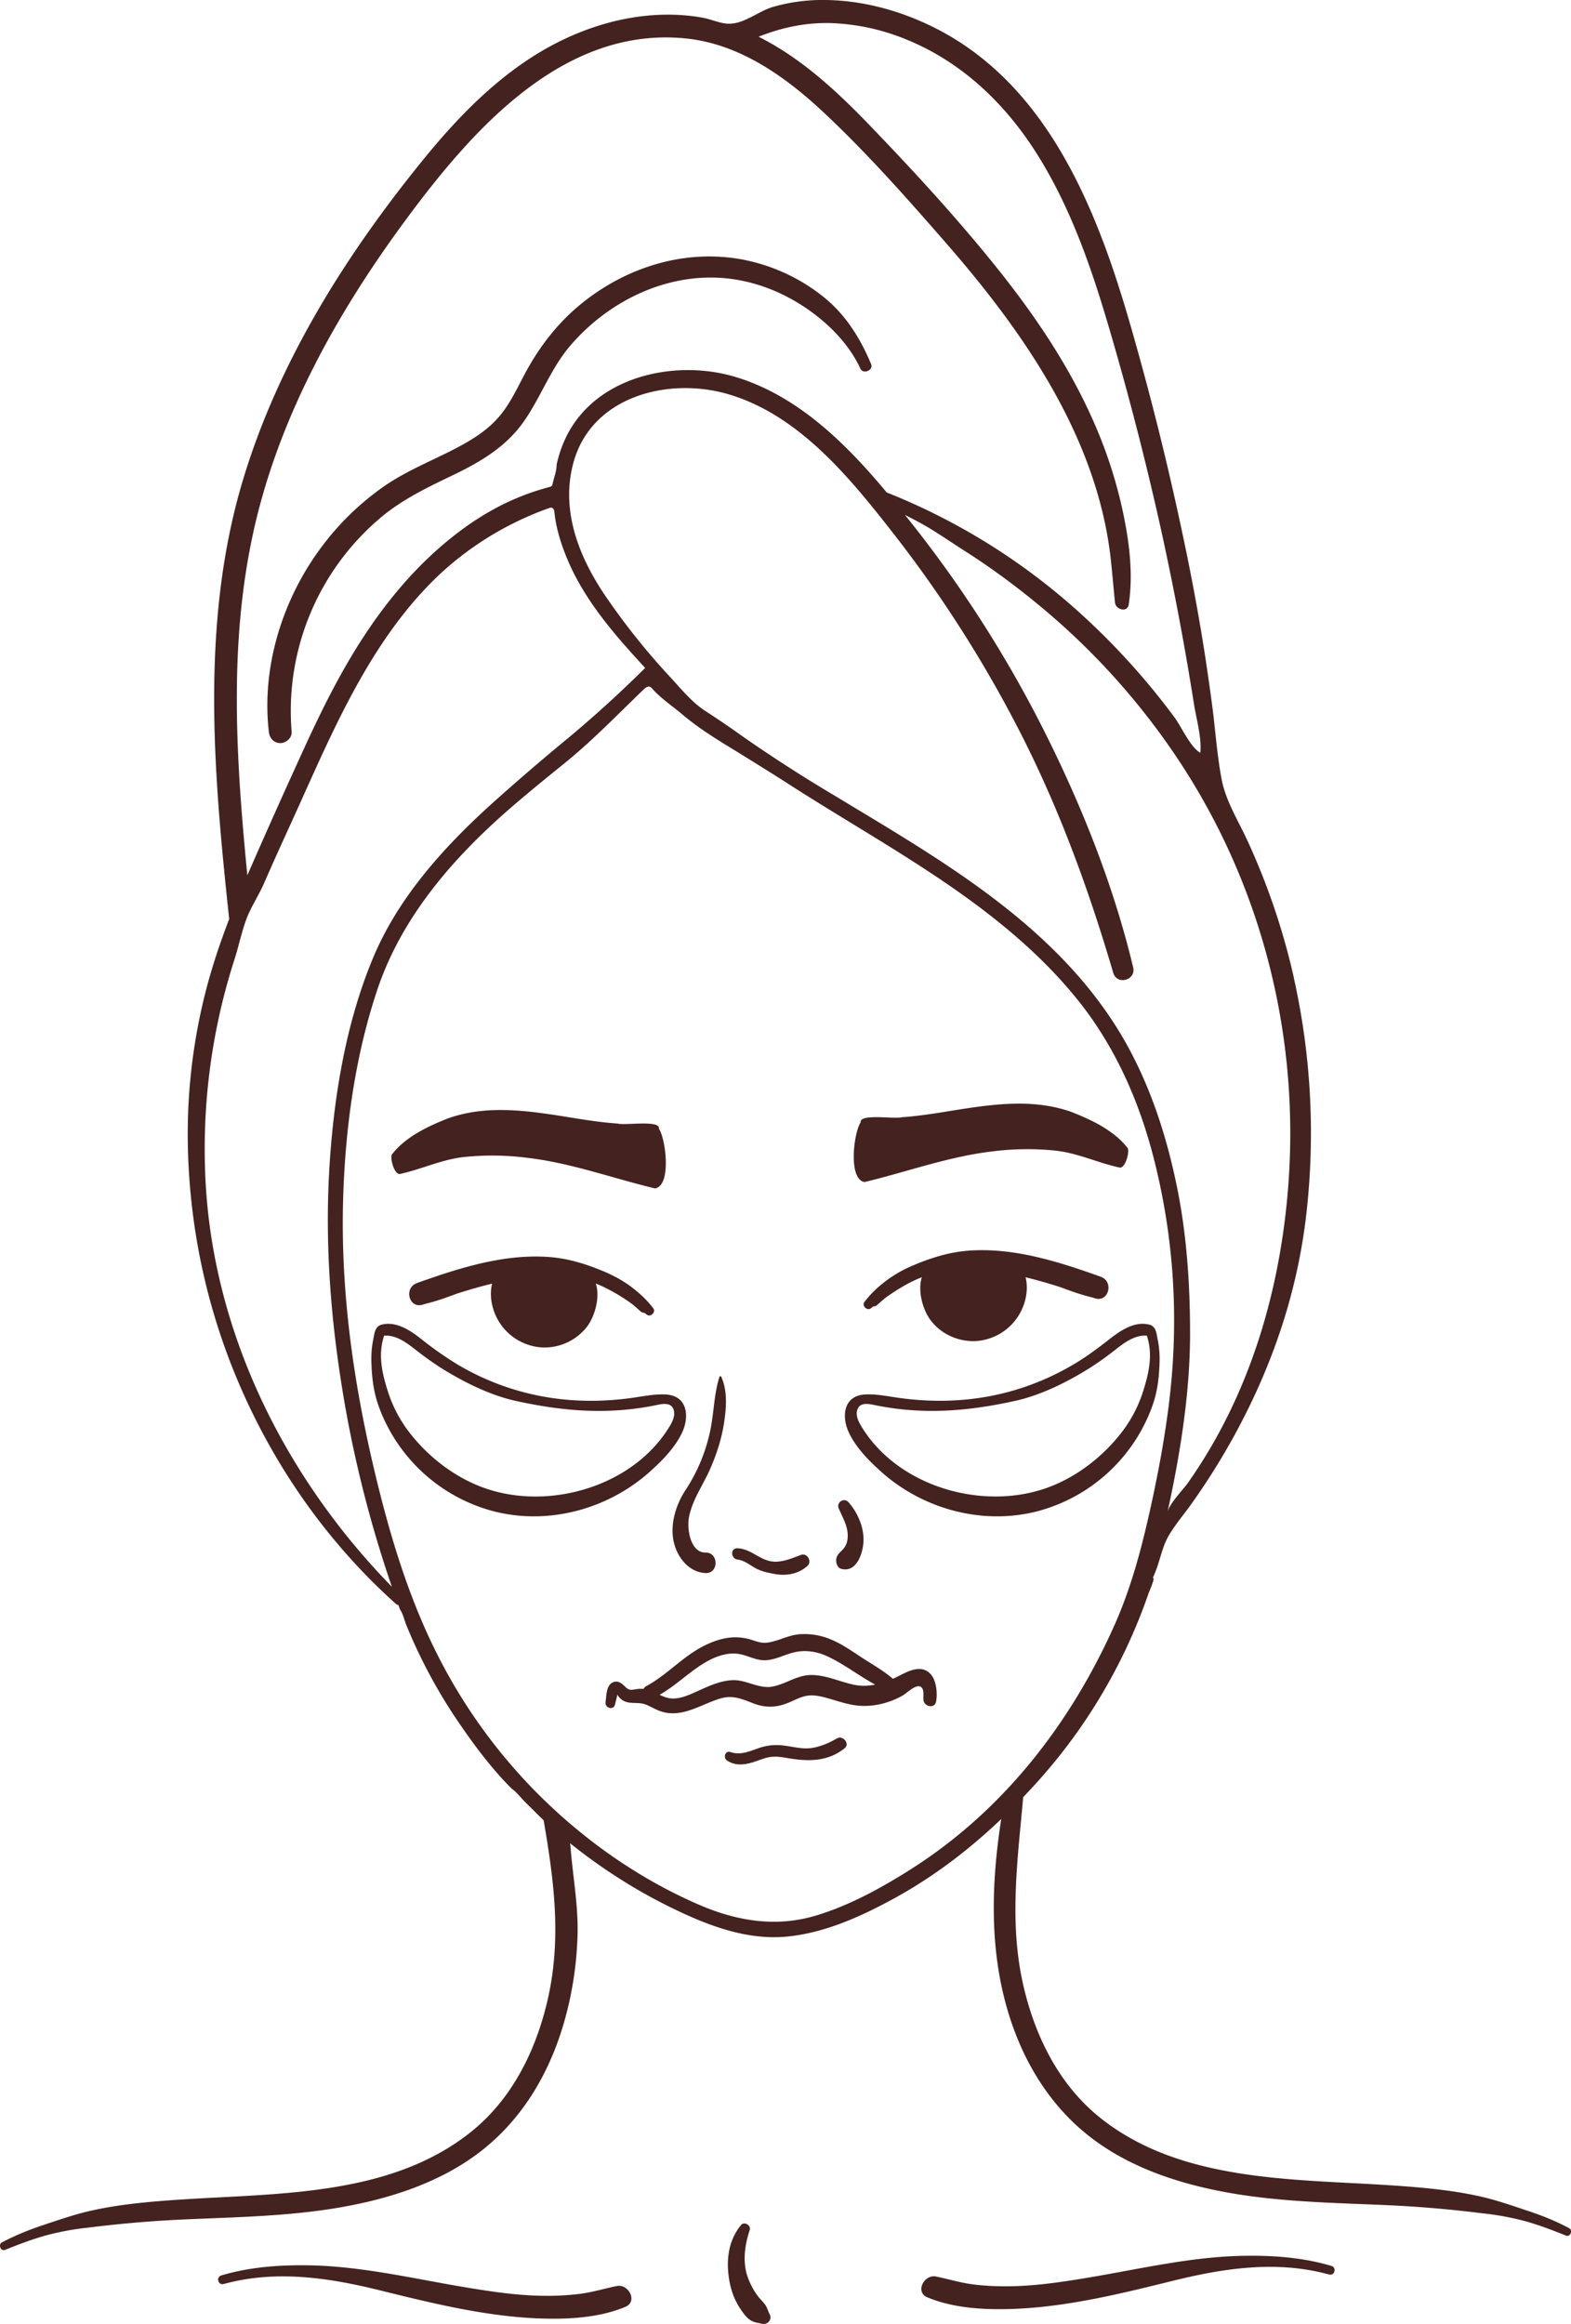
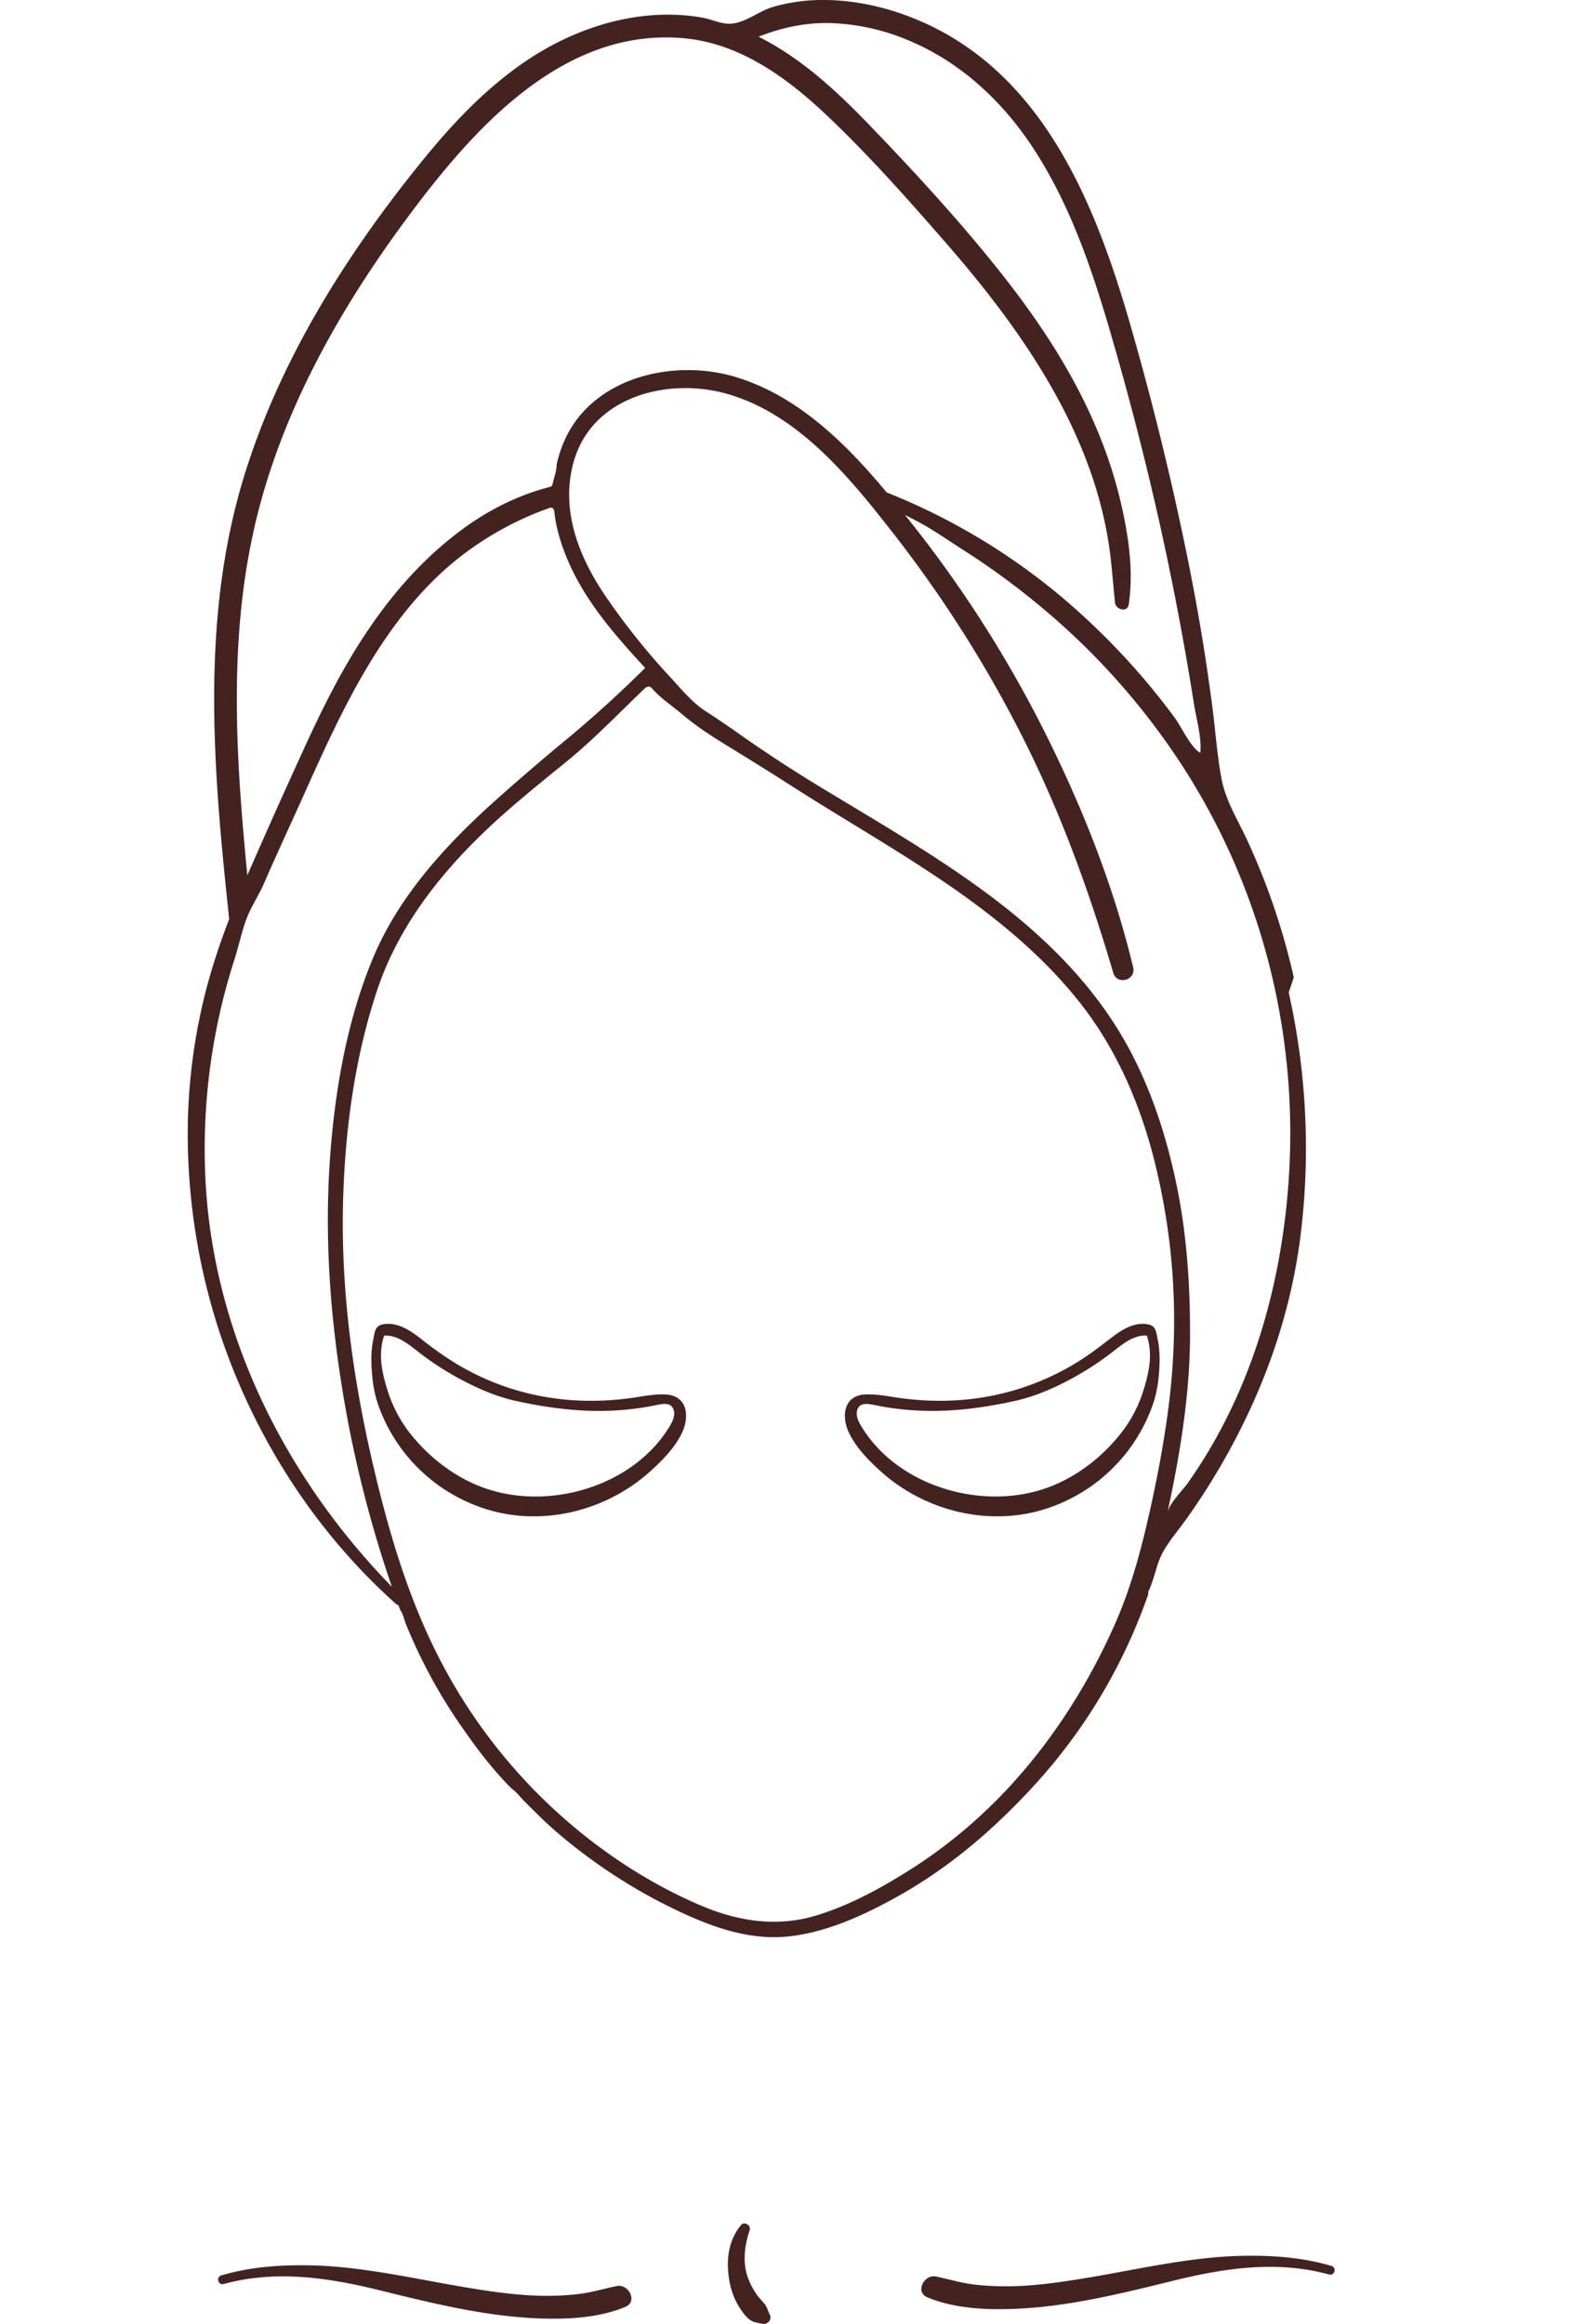
<svg xmlns="http://www.w3.org/2000/svg" width="48" height="71" fill="none">
  <g clip-path="url(#a)" fill="#44221F">
-     <path d="M33.633 39.007c-1.295-.464-2.697-.912-4.092-.793-.573.05-1.114.222-1.641.446a3.742 3.742 0 0 0-.944.563 3.07 3.07 0 0 0-.546.556c-.084.112.083.277.195.194l.08-.06c.04 0 .08-.011.114-.041a6.69 6.69 0 0 1 .265-.23c.296-.208.6-.402.933-.55.056-.025.113-.049.17-.072-.133.409.022.963.237 1.273.324.469.915.729 1.482.673a1.662 1.662 0 0 0 1.33-.947c.14-.297.202-.671.119-.996.354.085.706.188 1.054.298.322.12.644.237.975.316h.001l.086.027c.423.137.592-.51.182-.657ZM12.738 39.2c1.295-.463 2.697-.911 4.092-.792.574.05 1.115.222 1.642.446.333.142.662.327.943.563.204.162.389.347.547.556.084.112-.083.277-.195.194l-.081-.059a.163.163 0 0 1-.113-.042 6.686 6.686 0 0 0-.265-.23 5.573 5.573 0 0 0-.934-.55 5.253 5.253 0 0 0-.17-.072c.133.409-.022.963-.236 1.273a1.638 1.638 0 0 1-1.482.673 1.662 1.662 0 0 1-1.33-.947c-.14-.297-.203-.671-.12-.996-.354.085-.705.188-1.054.298-.322.12-.643.237-.974.316h-.002l-.085.027c-.424.137-.593-.51-.182-.657ZM34.452 35.072c-.415-.533-1.09-.854-1.71-1.098-1.343-.48-2.773-.176-4.14.036-.346.053-.695.099-1.045.123-.23.064-1.3-.12-1.261.156-.21.315-.39 1.741.12 1.824 1.305-.313 2.557-.777 3.9-.935a8.39 8.39 0 0 1 1.958-.022c.677.08 1.273.371 1.93.514.178.04.319-.488.249-.598ZM12.226 35.865c.656-.144 1.252-.434 1.93-.514a8.394 8.394 0 0 1 1.957.022c1.343.158 2.595.622 3.9.935.51-.083.33-1.509.12-1.825.04-.276-1.03-.092-1.26-.156-.35-.024-.699-.07-1.046-.123-1.367-.211-2.796-.516-4.14-.035-.62.243-1.295.565-1.71 1.098-.07.11.07.637.25.598ZM21.69 44.894c.204-.459.362-.945.435-1.442.068-.46.108-.959-.09-1.392-.012-.024-.047-.015-.054.007-.178.563-.166 1.176-.305 1.752a5.252 5.252 0 0 1-.715 1.682c-.294.438-.478 1.005-.39 1.532.083.496.45 1.004.988 1.026.404.017.407-.63 0-.626-.477.003-.576-.742-.506-1.094.105-.522.425-.965.638-1.445ZM24.475 47.504c-.315.117-.668.277-1.008.176-.333-.1-.566-.36-.93-.378-.227-.012-.216.32 0 .345.227.026.415.206.616.298.164.076.332.108.508.141.361.069.733.004 1.01-.245.146-.131-.006-.407-.196-.337ZM25.924 45.894c-.135-.152-.377.004-.298.19.129.302.312.589.269.932a.538.538 0 0 1-.144.323c-.103.11-.2.173-.203.336-.002.102.05.228.16.257.45.117.646-.444.672-.8.034-.44-.166-.912-.456-1.238ZM28.418 51.13c-.31-.312-.745-.027-1.05.12l-.087.04c-.284-.248-.633-.442-.947-.647-.29-.19-.576-.393-.895-.533a2.082 2.082 0 0 0-1.027-.18c-.349.033-.655.222-.996.258-.18.02-.34-.059-.51-.105a1.612 1.612 0 0 0-.468-.061c-.334.009-.655.121-.95.272-.634.324-1.11.878-1.736 1.217a.206.206 0 0 0-.09.088.846.846 0 0 0-.216.007c-.145.022-.215.05-.33-.06-.114-.11-.236-.23-.407-.139-.192.102-.177.408-.207.59-.03.185.242.269.288.08.024-.1.052-.2.073-.302.013.02.025.041.04.06a.483.483 0 0 0 .334.183c.178.022.336-.006.508.064.161.067.31.162.48.213.64.191 1.21-.236 1.796-.407.368-.107.655.02.996.152.376.145.71.132 1.081-.023.17-.07.336-.162.517-.201.202-.044.404-.005.6.047.378.1.741.245 1.138.255.417.011.841-.104 1.205-.304.133-.073.377-.325.533-.294.166.032.113.293.124.414.017.204.34.283.386.052.048-.25.01-.662-.182-.855l-.001-.001Zm-2.31.345c-.436-.087-.843-.293-1.295-.301-.458-.009-.788.277-1.218.355-.41.075-.801-.217-1.217-.197-.36.016-.694.167-1.016.312-.311.14-.67.325-1.017.214a1.404 1.404 0 0 1-.19-.08c.494-.28.893-.692 1.382-.982.295-.174.633-.307.982-.272.31.03.57.22.891.198.32-.022.596-.191.906-.252.333-.065.67-.005.974.138.507.238.958.593 1.45.86-.206.041-.418.05-.632.007ZM25.571 53.111c-.235.137-.48.243-.75.29-.295.049-.587-.038-.878-.072a1.64 1.64 0 0 0-.753.076c-.29.1-.56.228-.872.123-.16-.054-.23.169-.108.254.246.174.534.14.81.053.152-.047.298-.114.455-.146.198-.041.397-.01.594.024.627.106 1.216.113 1.736-.3.174-.137-.05-.409-.235-.301h.001ZM26.616 11.125c-.336-.803-.79-1.53-1.481-2.075a5.653 5.653 0 0 0-2.38-1.107c-1.797-.361-3.624.211-5.02 1.358-.72.59-1.28 1.328-1.713 2.146-.236.446-.455.919-.79 1.302-.296.339-.664.594-1.056.814-.81.453-1.688.769-2.454 1.303a8.306 8.306 0 0 0-1.914 1.867c-1.18 1.585-1.822 3.65-1.594 5.623.021.188.145.345.348.347.177.002.364-.16.349-.347a7.722 7.722 0 0 1 2.754-6.57c.669-.554 1.44-.916 2.218-1.291.808-.39 1.57-.846 2.099-1.587.534-.748.83-1.627 1.432-2.335 1.074-1.263 2.686-2.117 4.37-2.093.924.013 1.822.3 2.606.78.778.475 1.515 1.17 1.898 2.003.083.182.406.05.328-.138ZM16.676 56.001c.288 1.748.463 3.432.03 5.209-.37 1.526-1.104 2.973-2.362 3.96-2.455 1.93-5.852 1.834-8.808 2.029-.935.062-1.89.141-2.806.353-.47.108-.925.267-1.382.418-.442.147-.879.32-1.29.54-.121.065-.036.28.097.227.407-.165.817-.32 1.24-.44a8.59 8.59 0 0 1 1.318-.242 36.844 36.844 0 0 1 2.65-.235c1.662-.082 3.327-.092 4.972-.371 1.494-.254 3.004-.724 4.233-1.632 1.327-.98 2.18-2.392 2.643-3.954.265-.893.41-1.819.435-2.749.024-.871-.131-1.714-.206-2.58a1.99 1.99 0 0 0-.082-.484c-.117-.338-.403-.586-.68-.815-.02-.017-.042-.034-.068-.032-.051.007-.057.079-.048.13.04.223.077.446.114.668ZM31.202 55.554c-.166 1.749-.334 3.473.092 5.22.371 1.526 1.105 2.973 2.362 3.96 2.456 1.93 5.853 1.834 8.808 2.029.936.062 1.891.141 2.807.352.47.109.924.268 1.381.42.443.145.88.319 1.29.539.122.065.037.28-.096.227-.407-.165-.817-.32-1.24-.44a8.603 8.603 0 0 0-1.319-.242 36.902 36.902 0 0 0-2.65-.236c-1.662-.081-3.326-.091-4.972-.37-1.494-.254-3.004-.725-4.233-1.633-1.327-.979-2.18-2.39-2.643-3.953-.587-1.985-.493-4.067-.16-6.087a.916.916 0 0 1 .066-.247.825.825 0 0 1 .18-.227c.13-.126.271-.242.42-.346-.028.345-.06.69-.093 1.033v.002Z" />
-     <path d="M39.53 29.861a20.99 20.99 0 0 0-1.416-4.177c-.284-.617-.662-1.21-.79-1.88-.142-.754-.188-1.496-.288-2.254a74.933 74.933 0 0 0-.245-1.7 67.265 67.265 0 0 0-.615-3.324 91.352 91.352 0 0 0-1.63-6.566c-1.03-3.588-2.572-7.506-6.186-9.207C27.386.295 26.31.013 25.228 0a5.47 5.47 0 0 0-1.622.215c-.458.137-.907.55-1.4.507-.241-.02-.498-.139-.74-.182-.494-.088-1-.111-1.5-.077-.992.067-1.963.356-2.852.794-1.67.824-3.01 2.18-4.17 3.605-2.345 2.88-4.384 6.111-5.482 9.674-1.212 3.931-1.009 8.075-.607 12.116.047.476.097.952.148 1.427-.34.88-.63 1.777-.837 2.703a17.674 17.674 0 0 0-.43 4.003c.026 2.604.557 5.15 1.59 7.542 1.094 2.534 2.709 4.829 4.772 6.675.024.021.05.032.075.036l.043.118a.21.21 0 0 0 .024.045c.08.122.117.309.174.446a16.01 16.01 0 0 0 1.659 3.062c.468.68.982 1.362 1.57 1.945.142.095.266.266.387.386l.405.402c.248.247.498.47.766.694.53.44 1.088.85 1.67 1.222.516.332 1.05.634 1.601.905 1.101.542 2.315 1.022 3.568.903 1.15-.11 2.264-.612 3.266-1.16 1.285-.703 2.414-1.58 3.446-2.586.276-.269.545-.546.809-.833a16.776 16.776 0 0 0 3.53-5.903c.019-.051.182-.43.153-.46l-.019-.021c.043-.097.083-.194.119-.294.121-.339.18-.669.36-.984.196-.34.456-.64.685-.96.494-.692.946-1.414 1.352-2.16 1.148-2.11 1.904-4.347 2.174-6.73a21.777 21.777 0 0 0-.387-7.214h.001ZM7.736 16.275c.771-3.515 2.557-6.714 4.685-9.59 2.005-2.708 4.782-5.893 8.538-5.51 1.654.169 3.063 1.185 4.236 2.287 1.302 1.223 2.503 2.58 3.676 3.924 2.397 2.744 4.641 5.96 5.064 9.668.051.452.086.906.133 1.358.022.215.38.313.419.056.138-.933.022-1.872-.17-2.793a14.078 14.078 0 0 0-.871-2.719c-.764-1.763-1.847-3.357-3.05-4.851-1.208-1.5-2.523-2.926-3.859-4.313-.99-1.027-2.075-2.027-3.36-2.67.701-.278 1.422-.434 2.184-.417a6.648 6.648 0 0 1 2.4.53c1.636.683 2.925 1.913 3.87 3.387 1.023 1.595 1.66 3.393 2.197 5.198a94.624 94.624 0 0 1 1.616 6.225 90.128 90.128 0 0 1 1.032 5.438c.074.48.243 1.032.199 1.516-.303-.167-.575-.791-.787-1.078a21.715 21.715 0 0 0-2.939-3.236 19.534 19.534 0 0 0-5.857-3.64c-1.253-1.505-2.714-2.945-4.598-3.522-1.863-.57-4.3-.031-5.202 1.84a3.71 3.71 0 0 0-.285.836c0 .198-.081.387-.122.58a.139.139 0 0 1-.027.067c-.018.019-.045.026-.07.033-1.265.334-2.31.95-3.298 1.8-.914.786-1.69 1.725-2.35 2.728-.747 1.132-1.345 2.352-1.906 3.583a233.875 233.875 0 0 0-1.677 3.752c-.34-3.484-.575-7.027.18-10.466h-.001ZM6.269 35.842a18.874 18.874 0 0 1 .894-6.527c.125-.391.209-.795.346-1.183.145-.411.39-.757.562-1.155.392-.901.808-1.792 1.21-2.689.537-1.195 1.075-2.392 1.723-3.533.68-1.198 1.482-2.335 2.5-3.274a9.657 9.657 0 0 1 3.276-1.959.144.144 0 0 1 .068-.012c.055.007.084.07.09.124.048.5.214 1.024.412 1.487.534 1.255 1.446 2.291 2.362 3.285a35.99 35.99 0 0 1-2.333 2.126 71.757 71.757 0 0 0-2.42 2.083c-1.454 1.326-2.814 2.844-3.573 4.68-.82 1.98-1.184 4.193-1.318 6.322-.135 2.15.006 4.31.33 6.44a36.44 36.44 0 0 0 1.576 6.422c-3.312-3.392-5.523-7.865-5.705-12.636Zm29.017 9.604a41.51 41.51 0 0 1-.303 1.357c-.236.975-.524 1.936-.937 2.86-1.338 2.994-3.388 5.641-6.183 7.424-.909.579-1.905 1.13-2.942 1.439-1.235.368-2.438.159-3.6-.349-1.908-.832-3.638-2.077-5.078-3.567a16.628 16.628 0 0 1-3-4.303c-.84-1.73-1.384-3.598-1.824-5.464-.447-1.9-.77-3.832-.892-5.78a26.614 26.614 0 0 1-.039-2.563c.072-2.1.366-4.237 1.032-6.238.636-1.914 1.877-3.513 3.326-4.894.771-.734 1.603-1.4 2.429-2.072.843-.684 1.605-1.477 2.39-2.231.051-.05.118-.104.188-.083.037.012.065.044.09.073.255.288.62.529.915.78.432.367.926.682 1.41.978.64.393 1.257.775 1.887 1.18 1.602 1.027 3.26 1.967 4.83 3.046 1.465 1.007 2.858 2.15 3.97 3.543 1.139 1.428 1.87 3.11 2.313 4.87.624 2.485.76 4.995.435 7.536a31.92 31.92 0 0 1-.418 2.457Zm4.08-9.28c-.014.193-.031.386-.05.578-.174 1.737-.551 3.457-1.179 5.088-.312.812-.686 1.6-1.124 2.353-.22.378-.457.748-.708 1.106-.173.245-.574.634-.636.919.389-1.778.691-3.644.692-5.464.001-1.49-.102-3.033-.402-4.494-.353-1.722-.922-3.413-1.869-4.907a10.87 10.87 0 0 0-.162-.248c-2.062-3.073-5.372-4.94-8.47-6.815a45.53 45.53 0 0 1-2.722-1.752 31.375 31.375 0 0 0-1.189-.811c-.41-.263-.76-.7-1.09-1.055a21.107 21.107 0 0 1-1.948-2.44c-.824-1.206-1.391-2.642-.984-4.106.556-2 2.869-2.603 4.69-2.085 2.188.623 3.766 2.58 5.103 4.293a37.97 37.97 0 0 1 3.808 5.962c1.225 2.378 2.135 4.872 2.888 7.434.115.387.702.226.608-.167-.585-2.45-1.529-4.832-2.65-7.086a36.968 36.968 0 0 0-4.321-6.735c.15.075.3.152.448.232.465.252.901.563 1.347.846.874.557 1.7 1.17 2.492 1.839a21.621 21.621 0 0 1 4.141 4.676c2.486 3.804 3.62 8.318 3.287 12.84ZM23.515 70.701c-.061-.111-.073-.218-.16-.32-.07-.086-.15-.163-.215-.253a2.175 2.175 0 0 1-.314-.617c-.138-.45-.067-.938.08-1.377.05-.145-.165-.279-.266-.154-.386.471-.457 1.063-.364 1.649.048.296.137.572.295.83.08.13.174.27.287.372.13.118.265.129.43.164.17.037.313-.136.226-.293ZM18.843 69.842c-.387.08-.762.195-1.157.243a8.153 8.153 0 0 1-1.157.054c-.8-.016-1.59-.138-2.378-.27-1.585-.267-3.165-.644-4.782-.661-.88-.01-1.762.058-2.607.31-.169.05-.098.309.073.262 1.595-.437 3.204-.195 4.78.195 1.567.387 3.183.786 4.8.854.884.037 1.872-.006 2.696-.353.381-.161.095-.709-.268-.634ZM28.599 69.551c.387.08.761.195 1.156.244.384.047.772.06 1.158.053.8-.016 1.589-.138 2.378-.27 1.585-.267 3.165-.644 4.782-.661.88-.01 1.761.059 2.607.31.169.05.098.309-.073.262-1.595-.437-3.204-.195-4.78.195-1.567.388-3.183.786-4.801.854-.883.037-1.871-.006-2.695-.353-.381-.16-.096-.709.268-.634Z" />
+     <path d="M39.53 29.861a20.99 20.99 0 0 0-1.416-4.177c-.284-.617-.662-1.21-.79-1.88-.142-.754-.188-1.496-.288-2.254a74.933 74.933 0 0 0-.245-1.7 67.265 67.265 0 0 0-.615-3.324 91.352 91.352 0 0 0-1.63-6.566c-1.03-3.588-2.572-7.506-6.186-9.207C27.386.295 26.31.013 25.228 0a5.47 5.47 0 0 0-1.622.215c-.458.137-.907.55-1.4.507-.241-.02-.498-.139-.74-.182-.494-.088-1-.111-1.5-.077-.992.067-1.963.356-2.852.794-1.67.824-3.01 2.18-4.17 3.605-2.345 2.88-4.384 6.111-5.482 9.674-1.212 3.931-1.009 8.075-.607 12.116.047.476.097.952.148 1.427-.34.88-.63 1.777-.837 2.703a17.674 17.674 0 0 0-.43 4.003c.026 2.604.557 5.15 1.59 7.542 1.094 2.534 2.709 4.829 4.772 6.675.024.021.05.032.075.036l.043.118a.21.21 0 0 0 .024.045c.08.122.117.309.174.446a16.01 16.01 0 0 0 1.659 3.062c.468.68.982 1.362 1.57 1.945.142.095.266.266.387.386l.405.402c.248.247.498.47.766.694.53.44 1.088.85 1.67 1.222.516.332 1.05.634 1.601.905 1.101.542 2.315 1.022 3.568.903 1.15-.11 2.264-.612 3.266-1.16 1.285-.703 2.414-1.58 3.446-2.586.276-.269.545-.546.809-.833a16.776 16.776 0 0 0 3.53-5.903l-.019-.021c.043-.097.083-.194.119-.294.121-.339.18-.669.36-.984.196-.34.456-.64.685-.96.494-.692.946-1.414 1.352-2.16 1.148-2.11 1.904-4.347 2.174-6.73a21.777 21.777 0 0 0-.387-7.214h.001ZM7.736 16.275c.771-3.515 2.557-6.714 4.685-9.59 2.005-2.708 4.782-5.893 8.538-5.51 1.654.169 3.063 1.185 4.236 2.287 1.302 1.223 2.503 2.58 3.676 3.924 2.397 2.744 4.641 5.96 5.064 9.668.051.452.086.906.133 1.358.022.215.38.313.419.056.138-.933.022-1.872-.17-2.793a14.078 14.078 0 0 0-.871-2.719c-.764-1.763-1.847-3.357-3.05-4.851-1.208-1.5-2.523-2.926-3.859-4.313-.99-1.027-2.075-2.027-3.36-2.67.701-.278 1.422-.434 2.184-.417a6.648 6.648 0 0 1 2.4.53c1.636.683 2.925 1.913 3.87 3.387 1.023 1.595 1.66 3.393 2.197 5.198a94.624 94.624 0 0 1 1.616 6.225 90.128 90.128 0 0 1 1.032 5.438c.074.48.243 1.032.199 1.516-.303-.167-.575-.791-.787-1.078a21.715 21.715 0 0 0-2.939-3.236 19.534 19.534 0 0 0-5.857-3.64c-1.253-1.505-2.714-2.945-4.598-3.522-1.863-.57-4.3-.031-5.202 1.84a3.71 3.71 0 0 0-.285.836c0 .198-.081.387-.122.58a.139.139 0 0 1-.027.067c-.018.019-.045.026-.07.033-1.265.334-2.31.95-3.298 1.8-.914.786-1.69 1.725-2.35 2.728-.747 1.132-1.345 2.352-1.906 3.583a233.875 233.875 0 0 0-1.677 3.752c-.34-3.484-.575-7.027.18-10.466h-.001ZM6.269 35.842a18.874 18.874 0 0 1 .894-6.527c.125-.391.209-.795.346-1.183.145-.411.39-.757.562-1.155.392-.901.808-1.792 1.21-2.689.537-1.195 1.075-2.392 1.723-3.533.68-1.198 1.482-2.335 2.5-3.274a9.657 9.657 0 0 1 3.276-1.959.144.144 0 0 1 .068-.012c.055.007.084.07.09.124.048.5.214 1.024.412 1.487.534 1.255 1.446 2.291 2.362 3.285a35.99 35.99 0 0 1-2.333 2.126 71.757 71.757 0 0 0-2.42 2.083c-1.454 1.326-2.814 2.844-3.573 4.68-.82 1.98-1.184 4.193-1.318 6.322-.135 2.15.006 4.31.33 6.44a36.44 36.44 0 0 0 1.576 6.422c-3.312-3.392-5.523-7.865-5.705-12.636Zm29.017 9.604a41.51 41.51 0 0 1-.303 1.357c-.236.975-.524 1.936-.937 2.86-1.338 2.994-3.388 5.641-6.183 7.424-.909.579-1.905 1.13-2.942 1.439-1.235.368-2.438.159-3.6-.349-1.908-.832-3.638-2.077-5.078-3.567a16.628 16.628 0 0 1-3-4.303c-.84-1.73-1.384-3.598-1.824-5.464-.447-1.9-.77-3.832-.892-5.78a26.614 26.614 0 0 1-.039-2.563c.072-2.1.366-4.237 1.032-6.238.636-1.914 1.877-3.513 3.326-4.894.771-.734 1.603-1.4 2.429-2.072.843-.684 1.605-1.477 2.39-2.231.051-.05.118-.104.188-.083.037.012.065.044.09.073.255.288.62.529.915.78.432.367.926.682 1.41.978.64.393 1.257.775 1.887 1.18 1.602 1.027 3.26 1.967 4.83 3.046 1.465 1.007 2.858 2.15 3.97 3.543 1.139 1.428 1.87 3.11 2.313 4.87.624 2.485.76 4.995.435 7.536a31.92 31.92 0 0 1-.418 2.457Zm4.08-9.28c-.014.193-.031.386-.05.578-.174 1.737-.551 3.457-1.179 5.088-.312.812-.686 1.6-1.124 2.353-.22.378-.457.748-.708 1.106-.173.245-.574.634-.636.919.389-1.778.691-3.644.692-5.464.001-1.49-.102-3.033-.402-4.494-.353-1.722-.922-3.413-1.869-4.907a10.87 10.87 0 0 0-.162-.248c-2.062-3.073-5.372-4.94-8.47-6.815a45.53 45.53 0 0 1-2.722-1.752 31.375 31.375 0 0 0-1.189-.811c-.41-.263-.76-.7-1.09-1.055a21.107 21.107 0 0 1-1.948-2.44c-.824-1.206-1.391-2.642-.984-4.106.556-2 2.869-2.603 4.69-2.085 2.188.623 3.766 2.58 5.103 4.293a37.97 37.97 0 0 1 3.808 5.962c1.225 2.378 2.135 4.872 2.888 7.434.115.387.702.226.608-.167-.585-2.45-1.529-4.832-2.65-7.086a36.968 36.968 0 0 0-4.321-6.735c.15.075.3.152.448.232.465.252.901.563 1.347.846.874.557 1.7 1.17 2.492 1.839a21.621 21.621 0 0 1 4.141 4.676c2.486 3.804 3.62 8.318 3.287 12.84ZM23.515 70.701c-.061-.111-.073-.218-.16-.32-.07-.086-.15-.163-.215-.253a2.175 2.175 0 0 1-.314-.617c-.138-.45-.067-.938.08-1.377.05-.145-.165-.279-.266-.154-.386.471-.457 1.063-.364 1.649.048.296.137.572.295.83.08.13.174.27.287.372.13.118.265.129.43.164.17.037.313-.136.226-.293ZM18.843 69.842c-.387.08-.762.195-1.157.243a8.153 8.153 0 0 1-1.157.054c-.8-.016-1.59-.138-2.378-.27-1.585-.267-3.165-.644-4.782-.661-.88-.01-1.762.058-2.607.31-.169.05-.098.309.073.262 1.595-.437 3.204-.195 4.78.195 1.567.387 3.183.786 4.8.854.884.037 1.872-.006 2.696-.353.381-.161.095-.709-.268-.634ZM28.599 69.551c.387.08.761.195 1.156.244.384.047.772.06 1.158.053.8-.016 1.589-.138 2.378-.27 1.585-.267 3.165-.644 4.782-.661.88-.01 1.761.059 2.607.31.169.05.098.309-.073.262-1.595-.437-3.204-.195-4.78.195-1.567.388-3.183.786-4.801.854-.883.037-1.871-.006-2.695-.353-.381-.16-.096-.709.268-.634Z" />
    <path d="M35.372 40.926c-.041-.2-.046-.409-.272-.46-.433-.1-.84.169-1.165.42-.364.283-.727.559-1.126.794-1.664.987-3.515 1.3-5.427 1.015-.311-.047-.623-.106-.937-.093-.677.03-.744.676-.503 1.177.218.454.593.834.963 1.169 1.274 1.15 3.093 1.654 4.77 1.229a5.122 5.122 0 0 0 3.516-3.175c.168-.45.22-.874.237-1.35a3.064 3.064 0 0 0-.055-.726Zm-.441 1.568a4.082 4.082 0 0 1-.66 1.266c-.562.726-1.335 1.335-2.197 1.664-2 .765-4.635.011-5.756-1.846-.09-.148-.172-.32-.13-.486.069-.27.357-.202.555-.161 1.454.297 2.827.187 4.264-.13.72-.158 1.429-.494 2.06-.867a8.69 8.69 0 0 0 .908-.618c.307-.237.656-.54 1.066-.51.188.568.067 1.126-.11 1.688ZM11.349 41.653c.016.475.069.9.236 1.35a5.12 5.12 0 0 0 3.517 3.174c1.677.425 3.495-.078 4.77-1.229.37-.334.744-.714.963-1.168.241-.501.173-1.147-.503-1.177-.314-.014-.626.045-.937.092-1.912.286-3.763-.027-5.427-1.014a11.09 11.09 0 0 1-1.127-.795c-.324-.251-.732-.519-1.165-.42-.226.051-.23.26-.272.46-.05.24-.064.483-.055.727Zm.387-.847c.41-.028.758.274 1.065.511.29.224.592.431.908.618.632.373 1.34.709 2.06.867 1.437.316 2.81.427 4.265.13.198-.041.485-.11.554.16.042.168-.04.34-.13.487-1.12 1.857-3.756 2.611-5.756 1.846-.862-.33-1.635-.938-2.196-1.664a4.082 4.082 0 0 1-.66-1.266c-.178-.562-.299-1.12-.11-1.688Z" />
  </g>
  <defs>
    <clipPath id="a">
      <path fill="#fff" d="M0 0h48v71H0z" />
    </clipPath>
  </defs>
</svg>